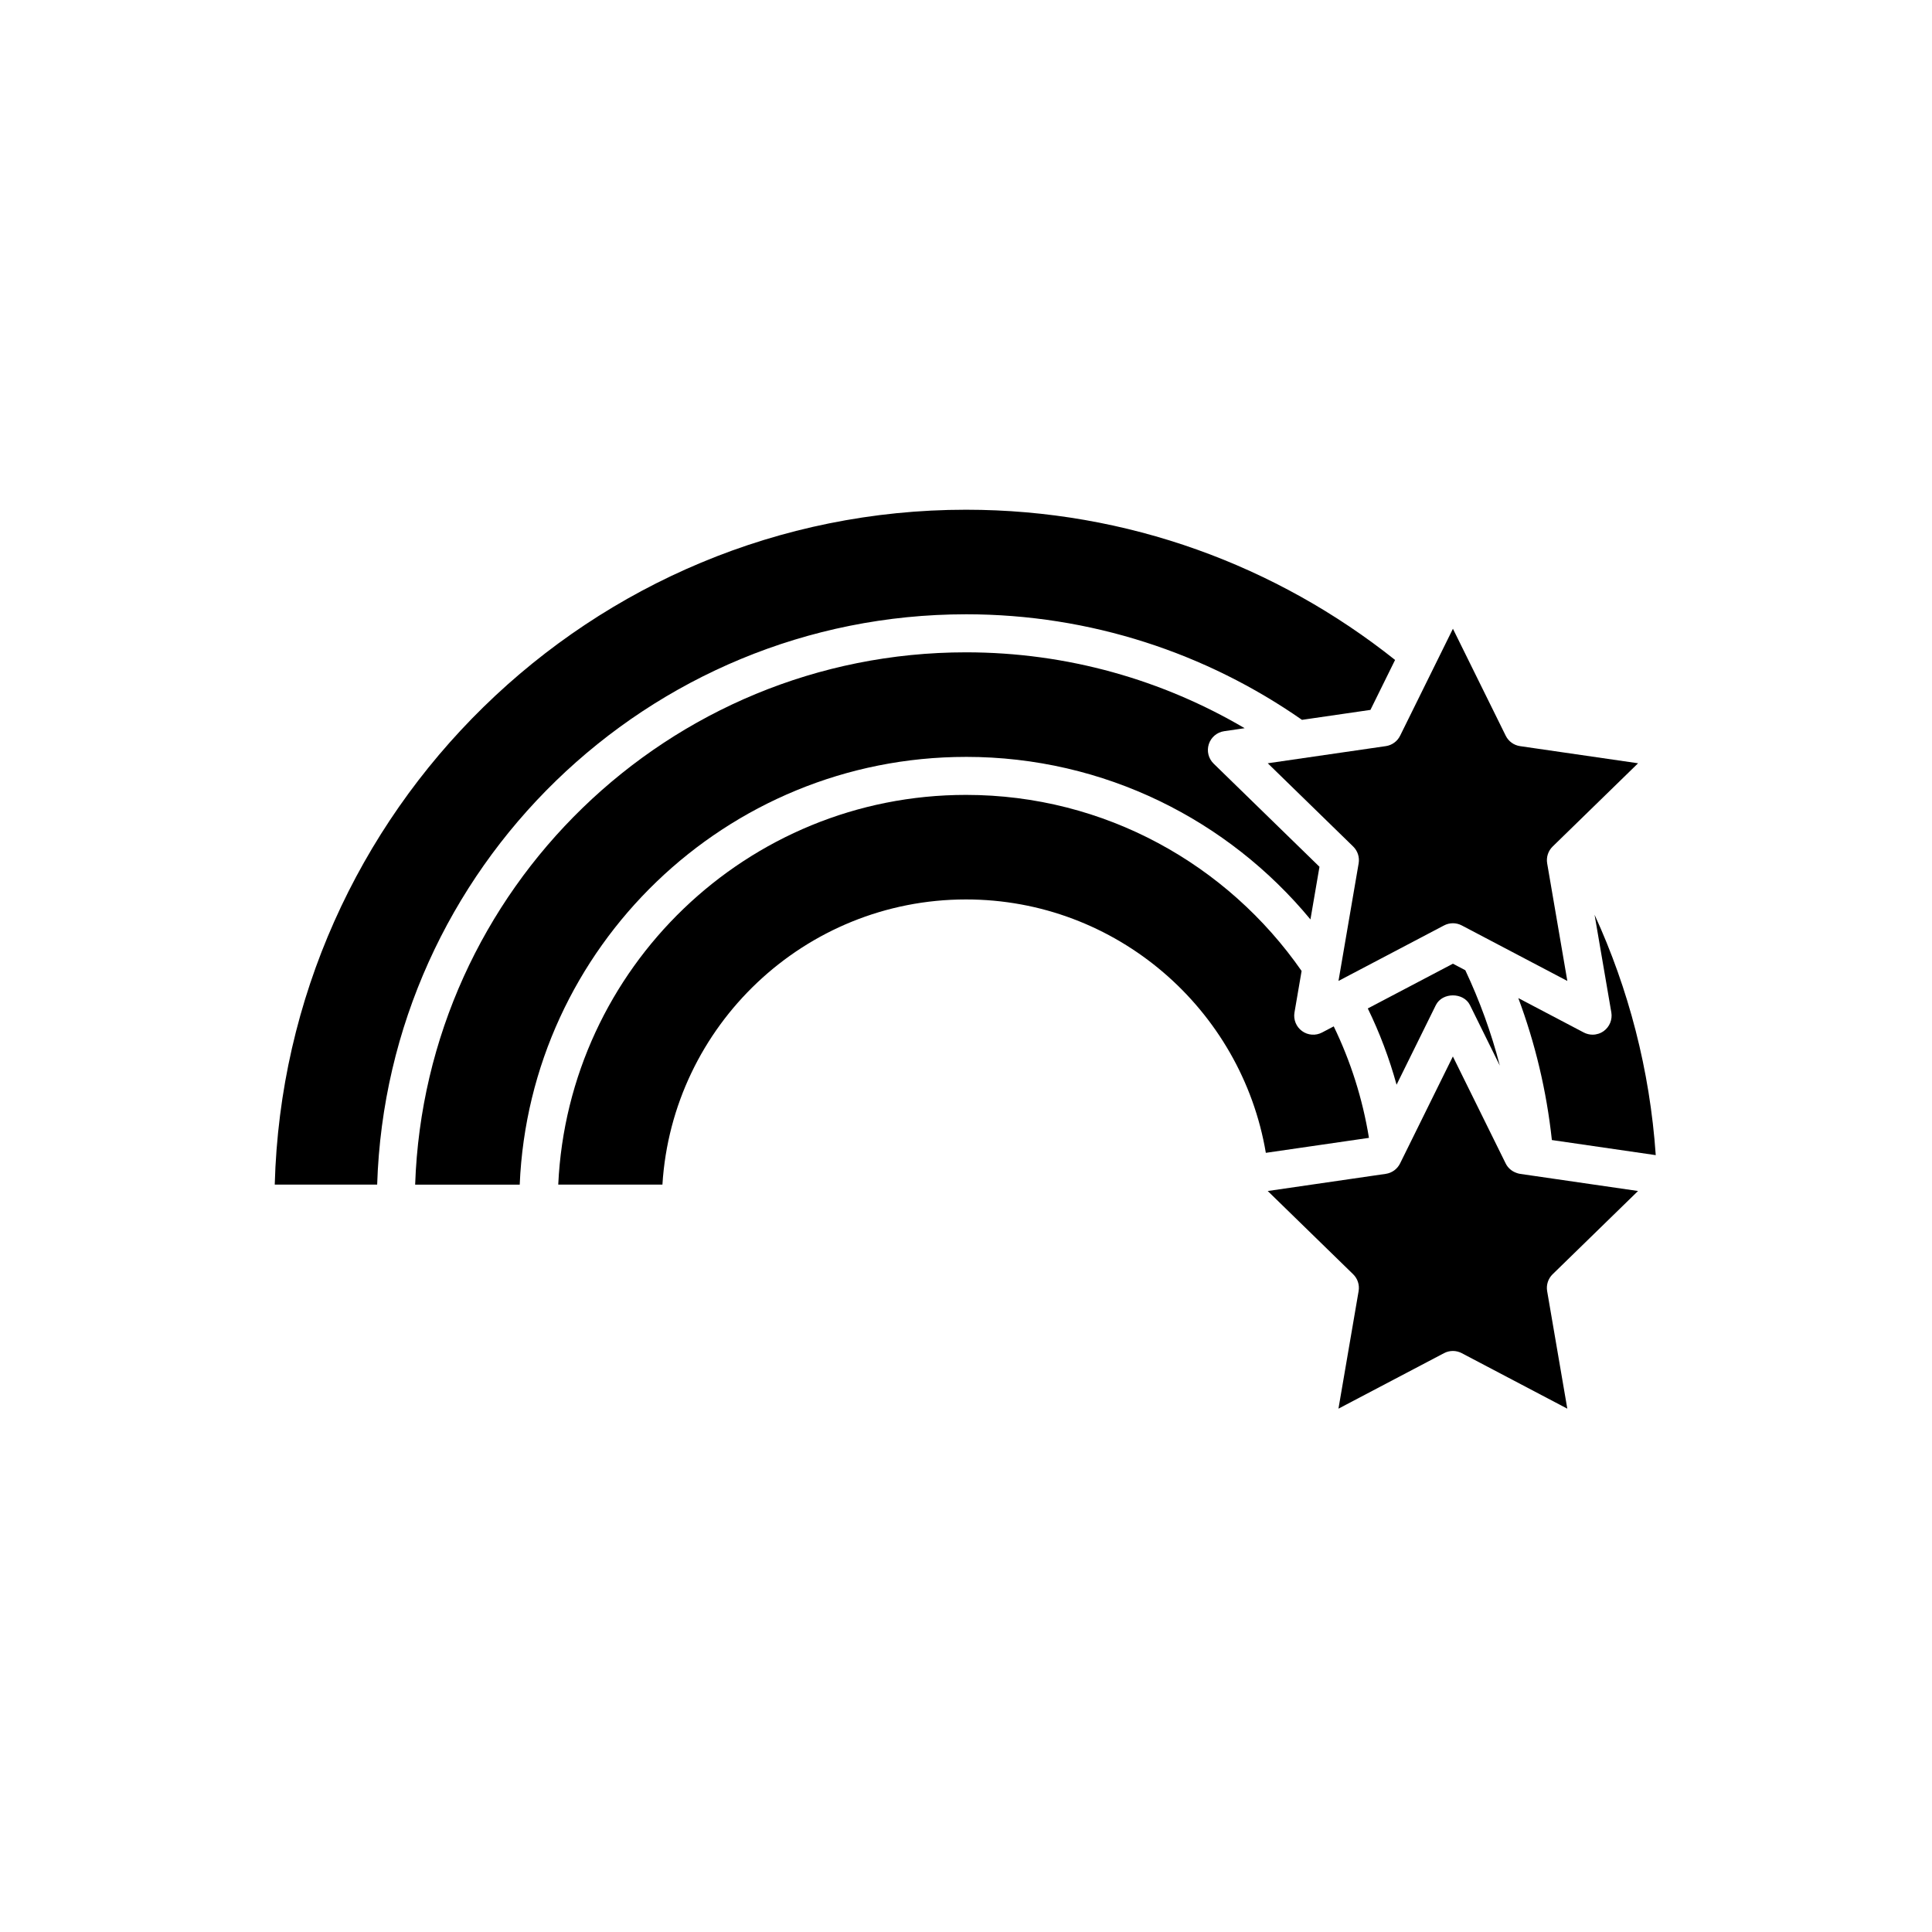
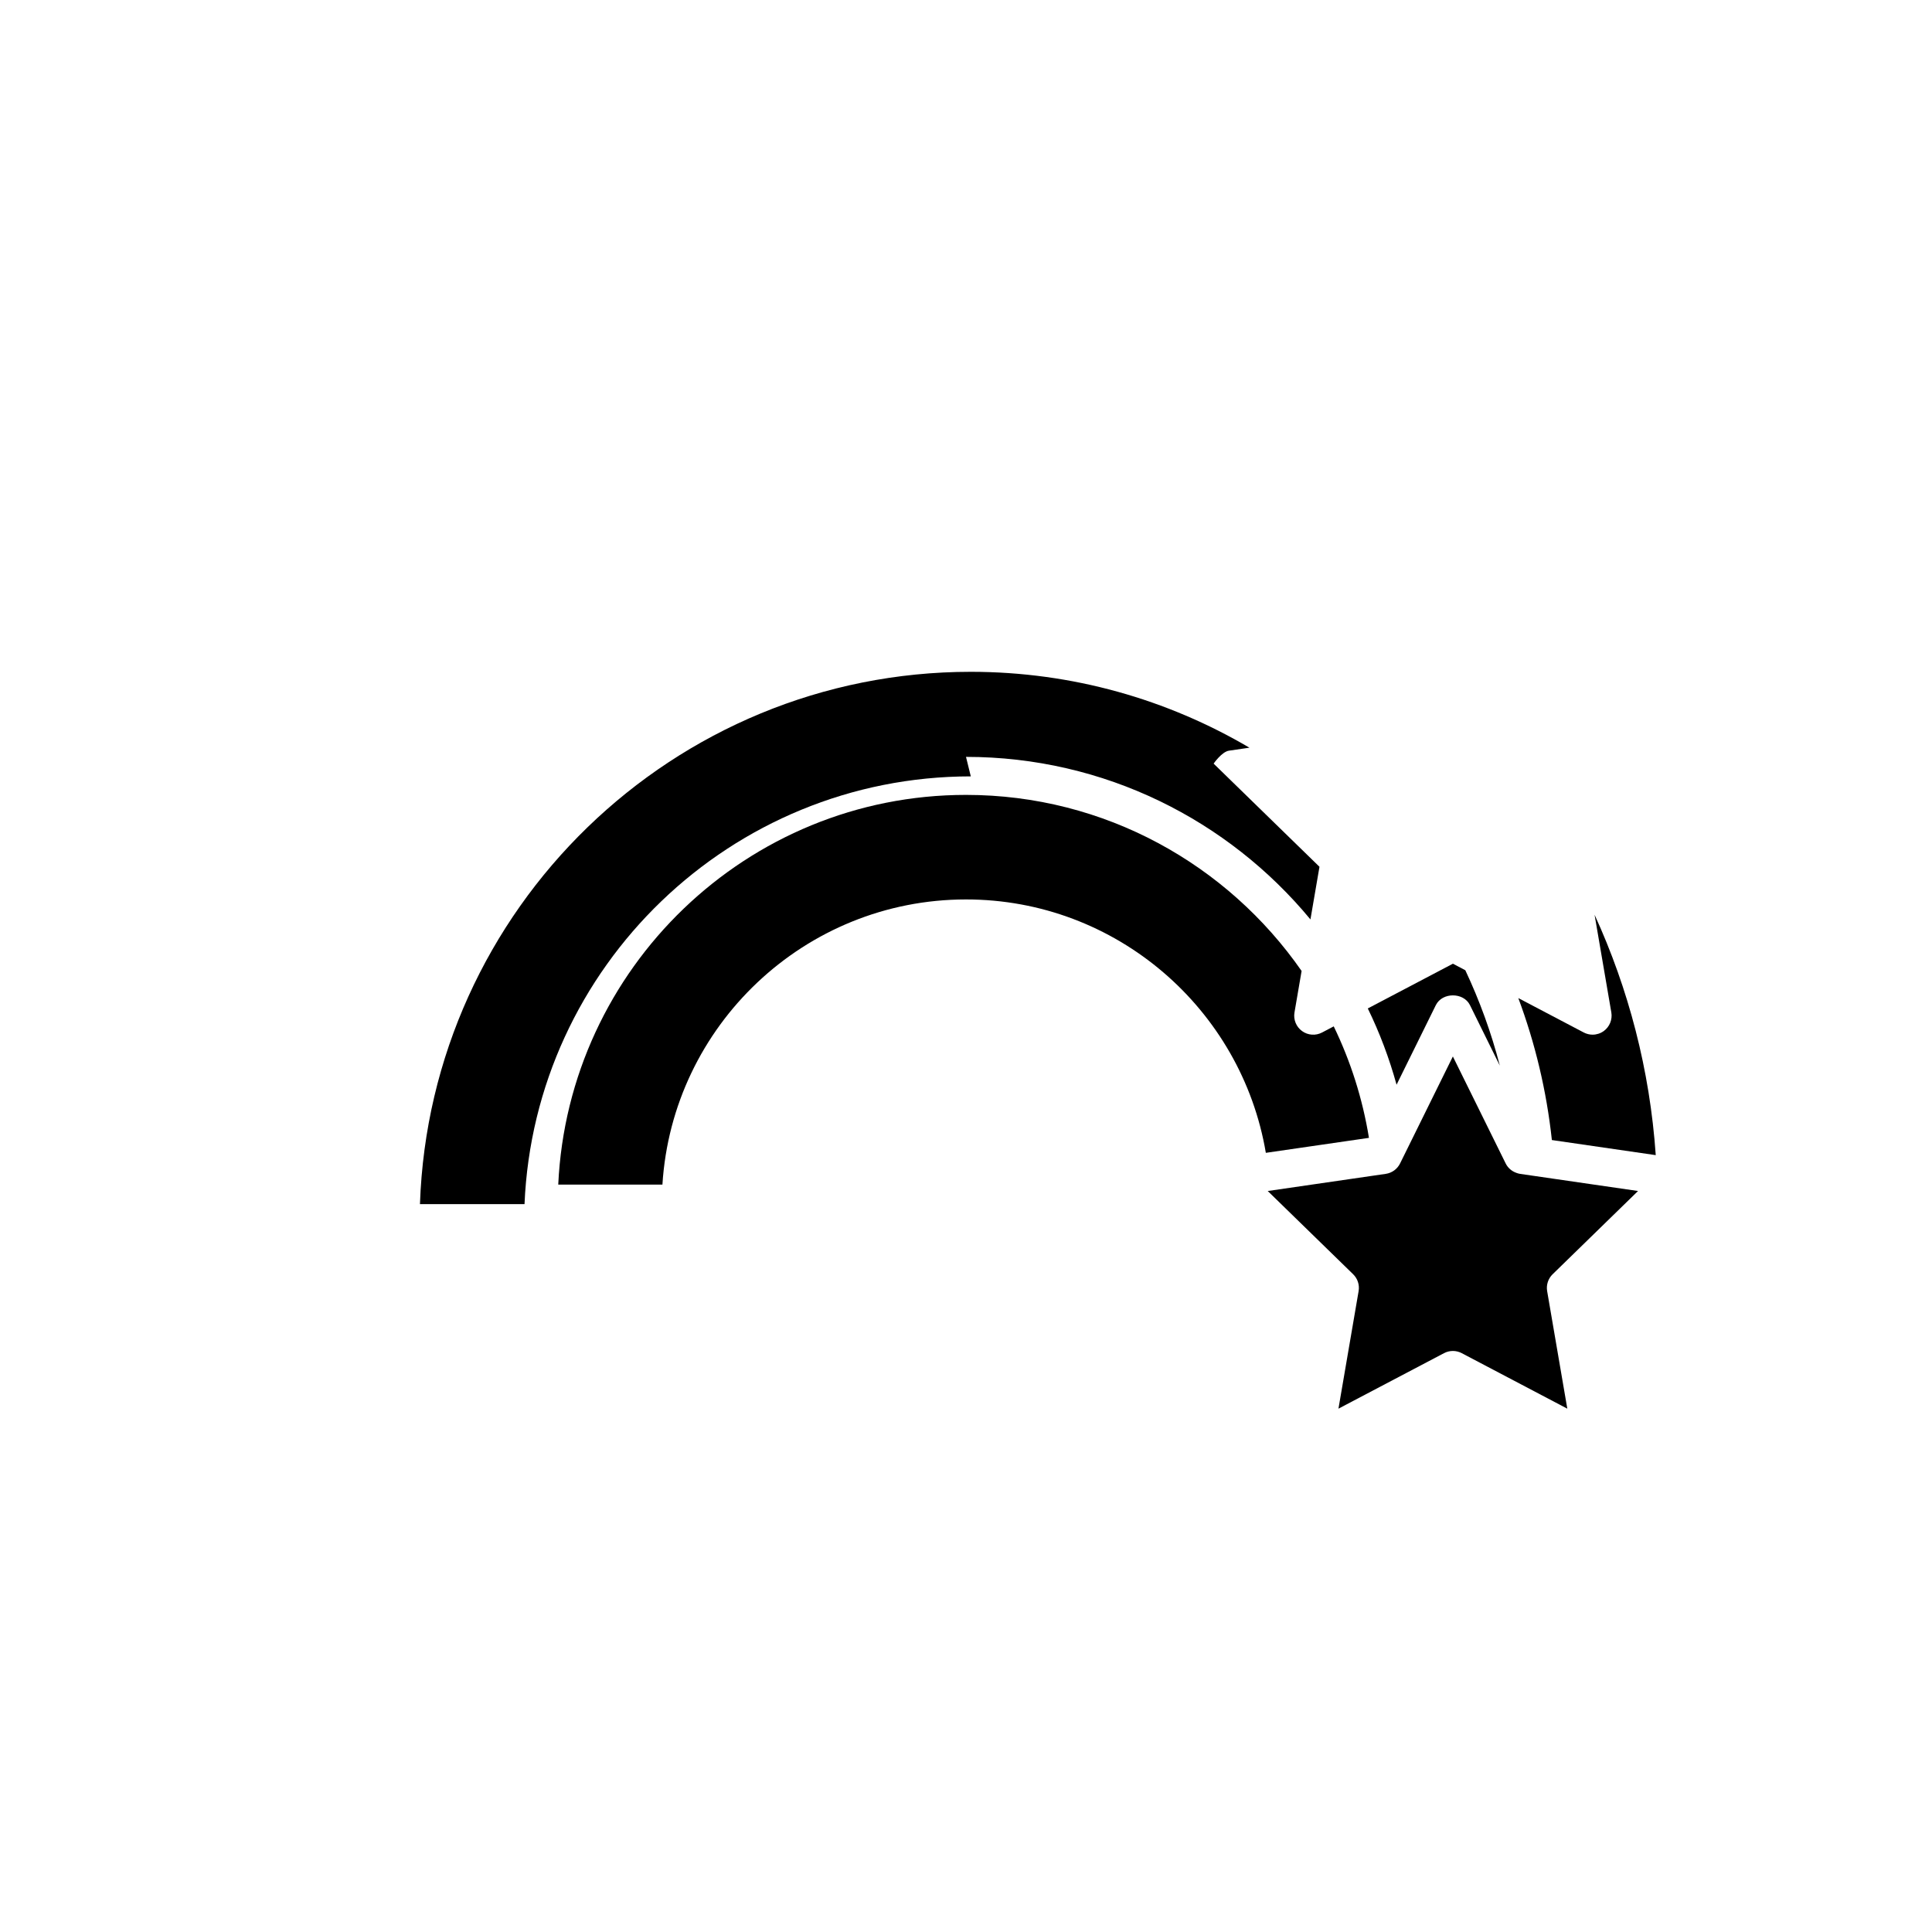
<svg xmlns="http://www.w3.org/2000/svg" fill="#000000" width="800px" height="800px" version="1.1" viewBox="144 144 512 512">
  <g>
-     <path d="m400 344.58c36.699 0 69.547 16.785 91.281 43.078l2.394-13.953-28.051-27.34c-1.371-1.34-1.867-3.34-1.273-5.164s2.168-3.152 4.07-3.43l5.422-0.789c-21.691-12.758-46.918-20.109-73.844-20.109-78.875 0-143.31 62.832-145.98 141.07h27.711c2.648-62.953 54.672-113.36 118.27-113.36z" />
-     <path d="m400 306.79c33.074 0 63.762 10.363 89.039 27.977l18.141-2.637 6.531-13.238c-31.27-24.898-70.781-39.809-113.71-39.809-99.371 0-180.52 79.773-183.19 178.85h27.141c2.672-83.789 71.621-151.14 156.05-151.14z" />
+     <path d="m400 344.58c36.699 0 69.547 16.785 91.281 43.078l2.394-13.953-28.051-27.34s2.168-3.152 4.07-3.43l5.422-0.789c-21.691-12.758-46.918-20.109-73.844-20.109-78.875 0-143.31 62.832-145.98 141.07h27.711c2.648-62.953 54.672-113.36 118.27-113.36z" />
    <path d="m497.45 416-3.09 1.625c-1.699 0.895-3.754 0.746-5.305-0.383-1.551-1.125-2.328-3.039-2.004-4.926l1.887-11c-19.582-28.16-52.121-46.66-88.938-46.66-58.027 0-105.41 45.902-108.06 103.28h27.609c2.609-42.109 37.695-75.574 80.453-75.574 39.859 0 73.027 29.094 79.457 67.152l27.328-3.969c-1.699-10.426-4.875-20.34-9.336-29.547z" />
    <path d="m529.04 399.39-22.559 11.859c3.137 6.43 5.688 13.195 7.625 20.211l10.41-21.098c1.703-3.438 7.336-3.438 9.039 0l7.914 16.035c-2.269-8.773-5.359-17.219-9.145-25.277z" />
-     <path d="m556.45 367.38 7.391-7.203 14.266-13.902-26.848-3.898-4.434-0.645c-1.645-0.238-3.059-1.27-3.793-2.758l-6.527-13.223-7.465-15.125-2.785 5.641-4.594 9.305-6.617 13.402c-0.734 1.488-2.148 2.519-3.793 2.758l-11.012 1.598-20.27 2.945 22.637 22.062c1.188 1.16 1.727 2.828 1.449 4.461l-4.496 26.227-0.848 4.934 2.961-1.559 24.531-12.898 0.488-0.254c1.465-0.773 3.223-0.773 4.688 0l27.98 14.711-5.344-31.16c-0.277-1.633 0.262-3.301 1.453-4.461z" />
    <path d="m556.01 456.42-9.195-1.336c-0.332-0.047-0.645-0.148-0.957-0.262-1.223-0.434-2.254-1.309-2.84-2.496l-13.992-28.348-11.668 23.641-2.324 4.707c-0.734 1.488-2.148 2.519-3.793 2.758l-3.305 0.48-16.336 2.375-11.637 1.691 8.605 8.383 14.031 13.676c1.188 1.16 1.727 2.828 1.449 4.461l-5.344 31.16 27.98-14.711c1.465-0.773 3.223-0.773 4.688 0l27.98 14.711-5.344-31.16c-0.277-1.633 0.262-3.301 1.453-4.461l14.031-13.676 8.605-8.387-11.637-1.688z" />
    <path d="m571.02 412.31c0.32 1.891-0.457 3.801-2.004 4.926-0.879 0.637-1.918 0.961-2.961 0.961-0.801 0-1.605-0.191-2.344-0.578l-17.344-9.117c4.453 11.926 7.484 24.535 8.895 37.621l27.527 4c-1.562-22.598-7.215-44.074-16.211-63.707z" />
  </g>
</svg>